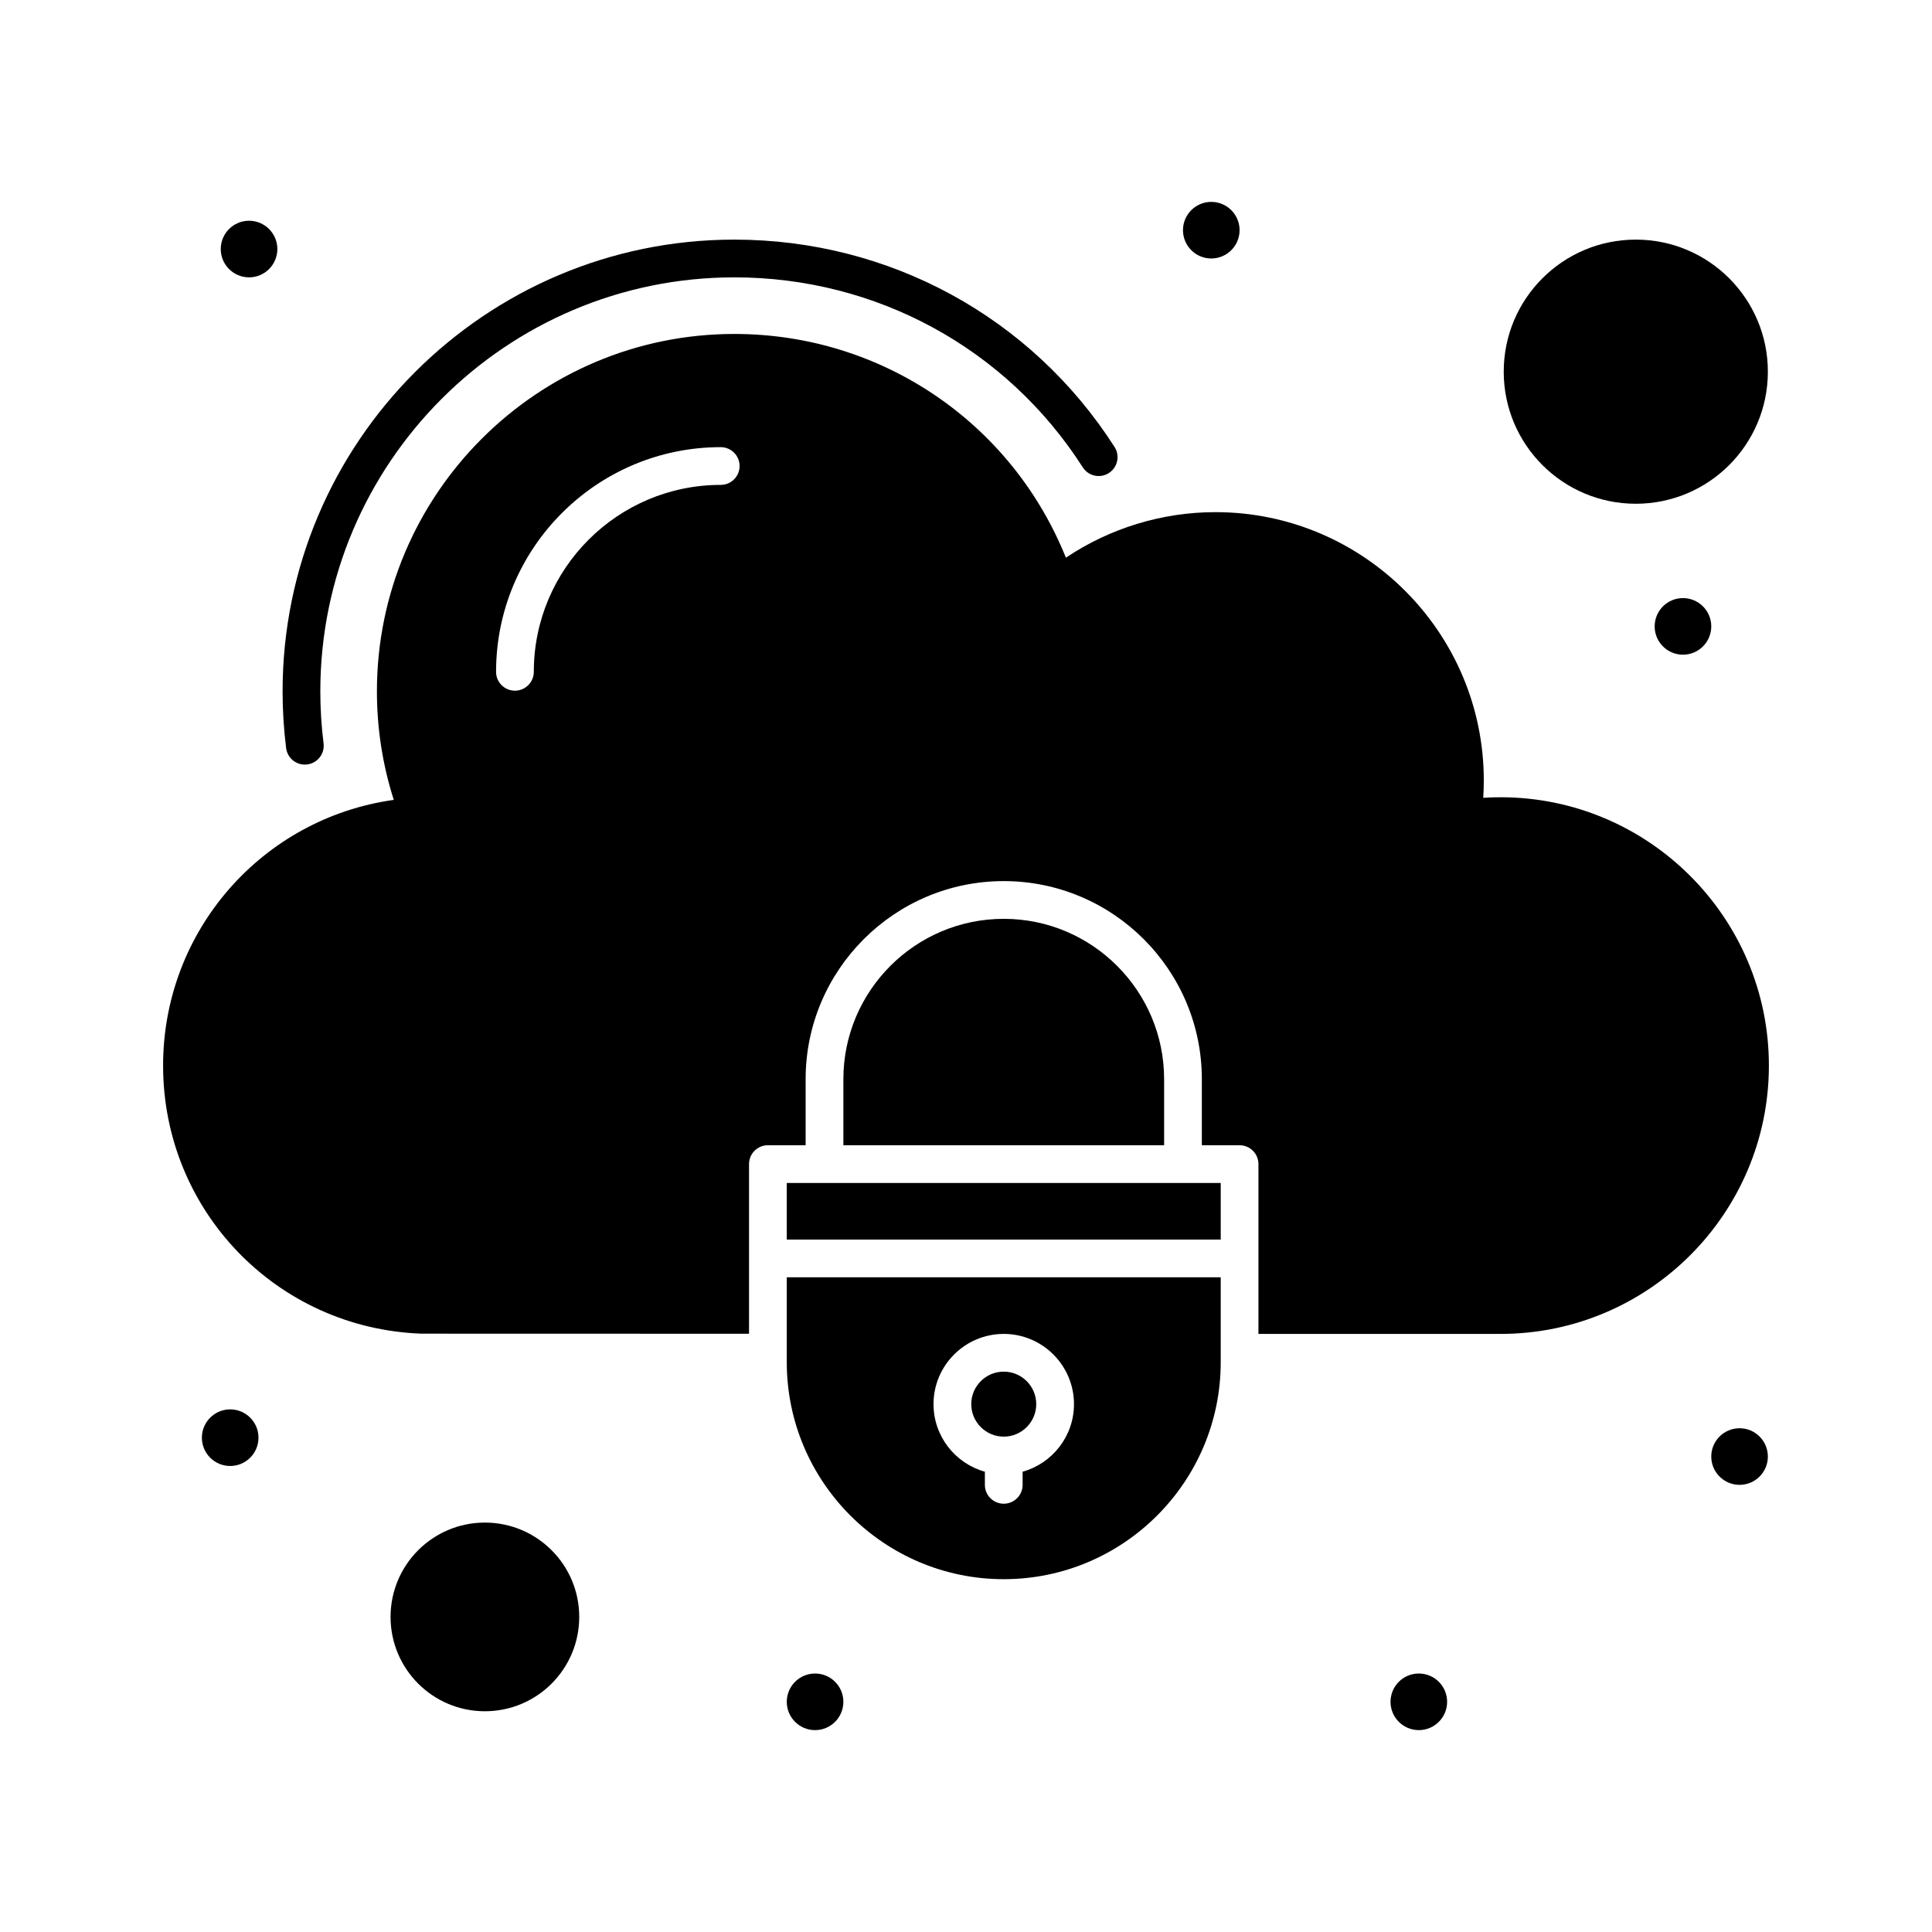
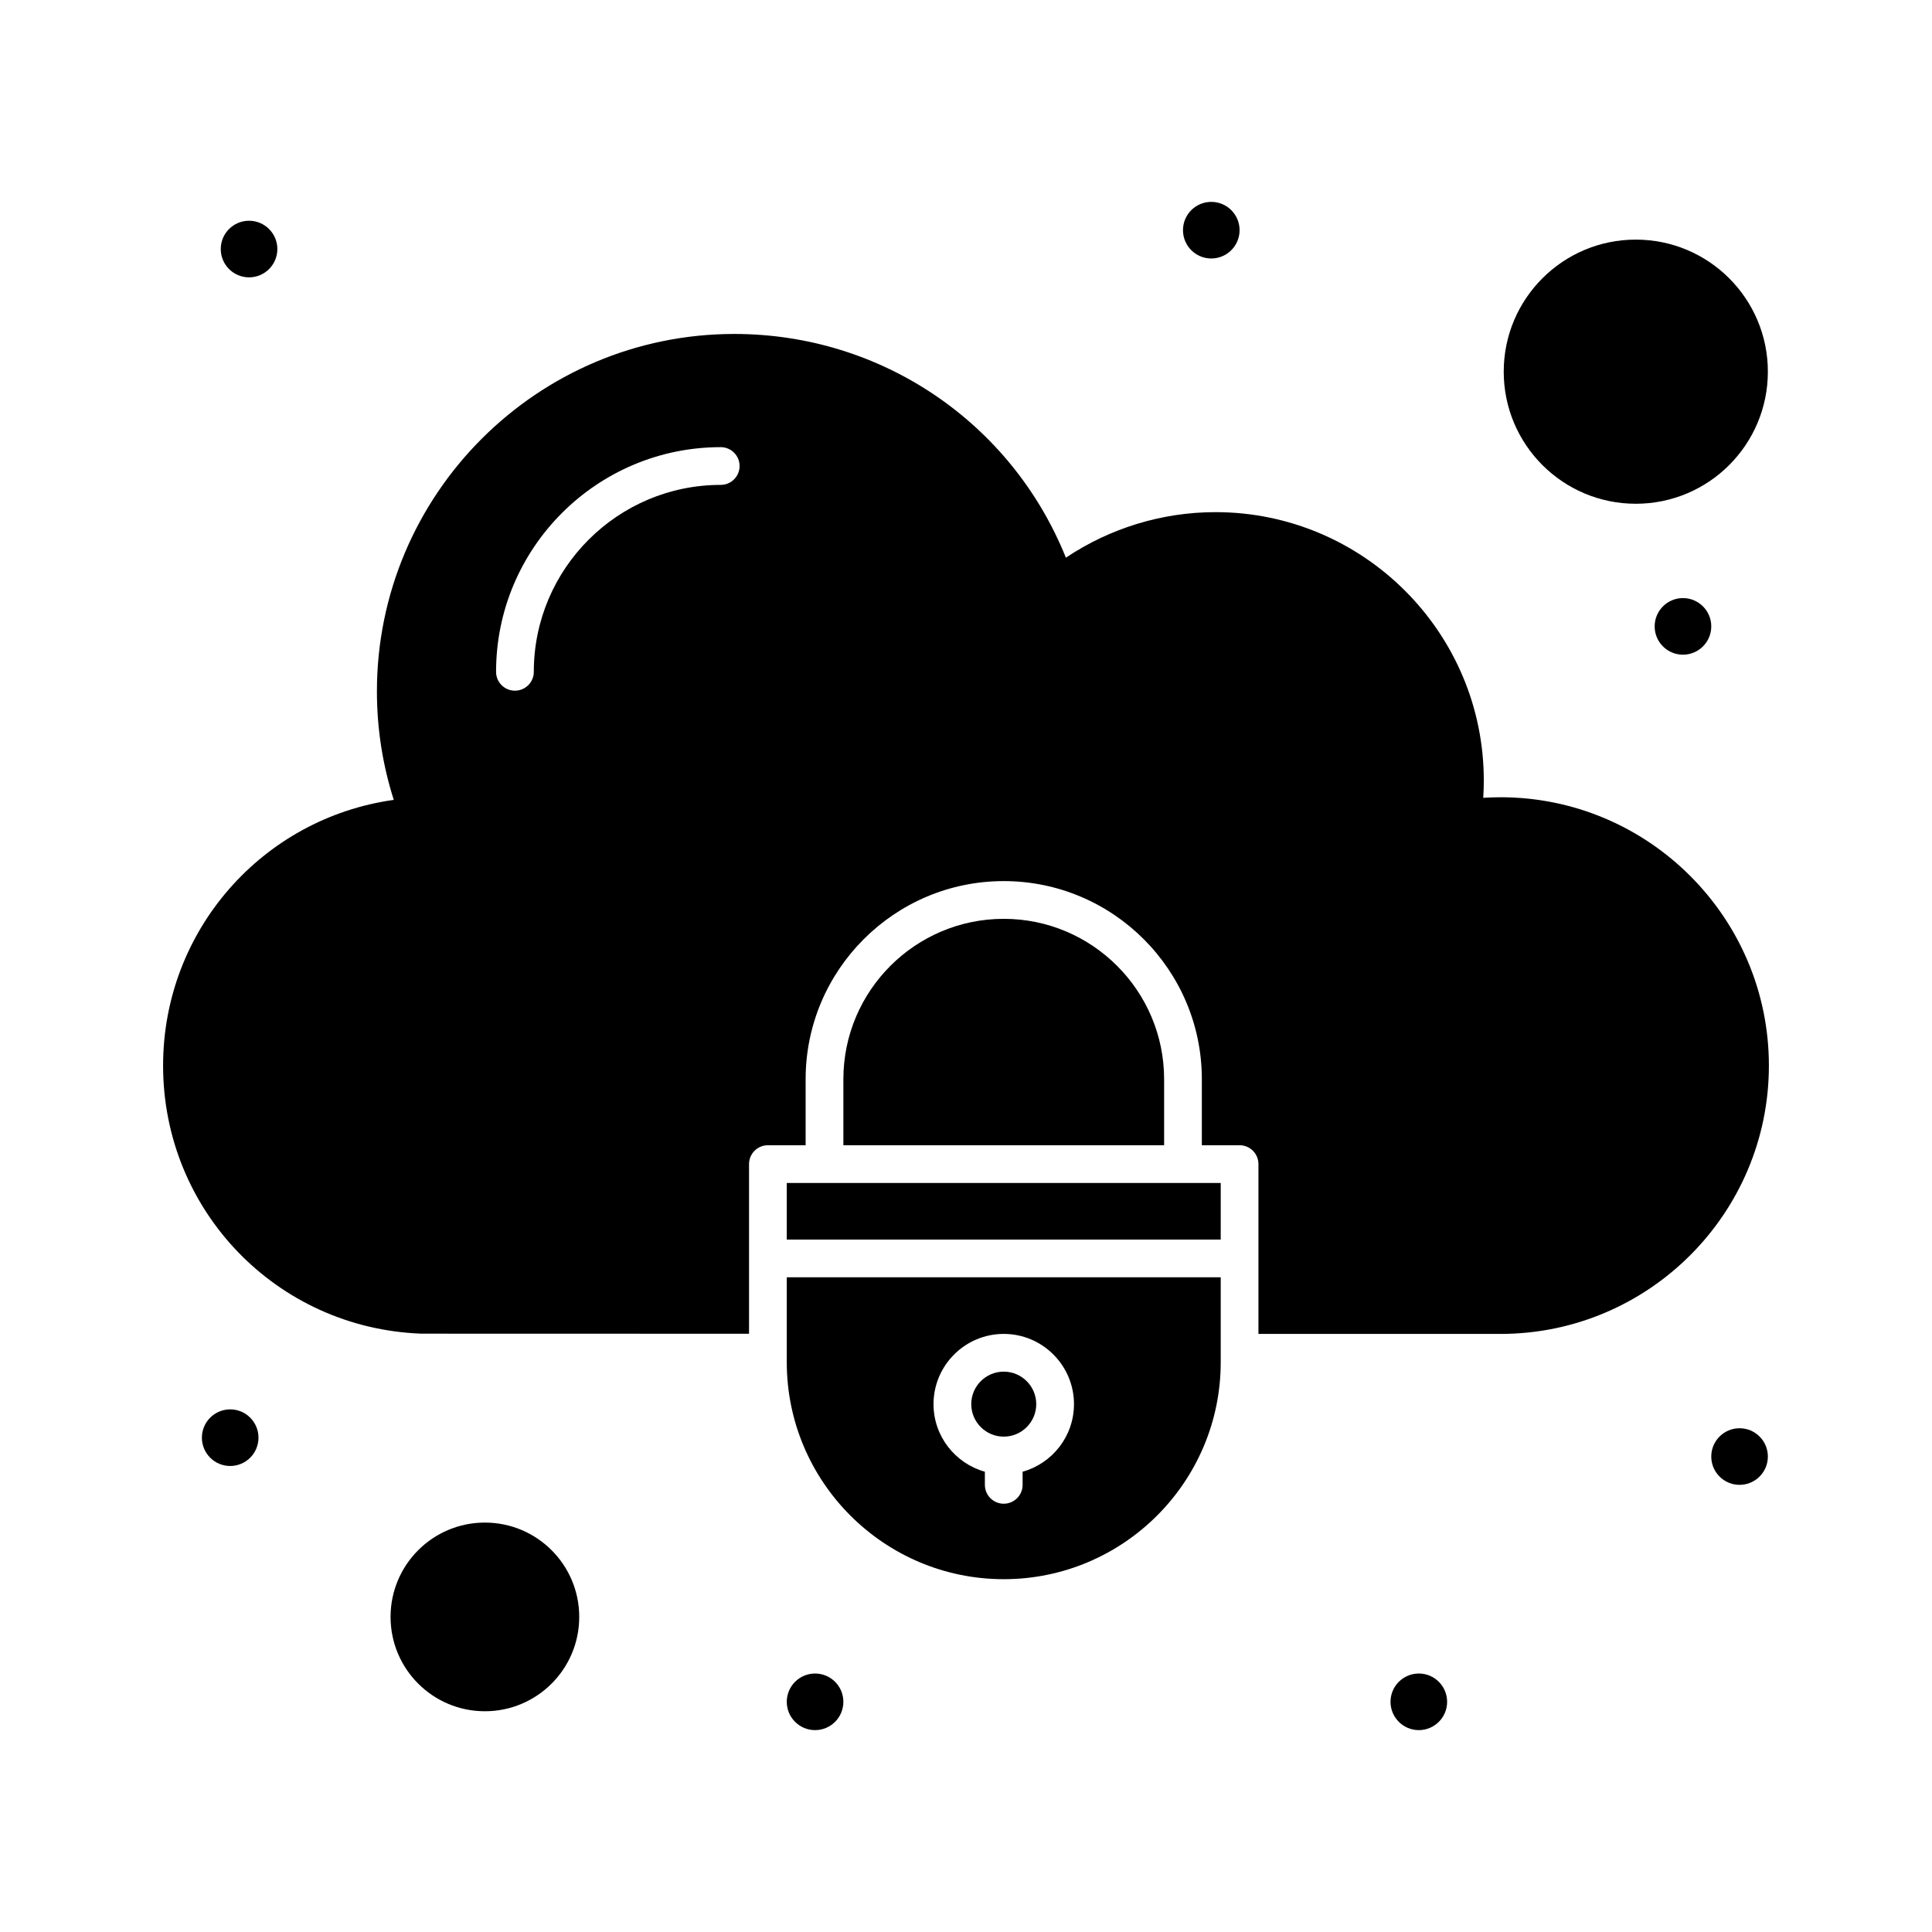
<svg xmlns="http://www.w3.org/2000/svg" height="512" viewBox="0 0 512 512" width="512">
  <g id="_x33_95_x2C__Cloud_x2C__Lock_x2C__Padlock_x2C__Security">
    <g>
-       <path d="m80.782 202.625c.209 0 .42-.013.633-.04 2.739-.346 4.68-2.847 4.334-5.586-.57-4.525-.86-9.16-.86-13.776 0-60.501 49.222-109.722 109.723-109.722 37.632 0 72.15 18.821 92.336 50.347 1.49 2.326 4.582 3.003 6.907 1.515 2.325-1.489 3.004-4.582 1.515-6.907-22.034-34.412-59.701-54.956-100.759-54.956-66.015 0-119.723 53.707-119.723 119.722 0 5.033.316 10.088.939 15.028.32 2.527 2.473 4.375 4.955 4.375z" />
      <circle cx="433.502" cy="98.5" r="35" />
      <circle cx="128.502" cy="428.5" r="25" />
      <circle cx="446.002" cy="166" r="7.5" />
      <circle cx="461.002" cy="386" r="7.5" />
      <circle cx="376.002" cy="451" r="7.5" />
      <path d="m397.667 211.278c-1.527 0-3.061.05-4.593.148.099-1.531.148-3.064.148-4.592 0-39.21-31.9-71.111-71.11-71.111-14.142 0-27.978 4.247-39.639 12.07-14.354-35.735-48.84-59.292-87.862-59.292-52.23 0-94.723 42.492-94.723 94.722 0 9.822 1.501 19.466 4.469 28.754-34.776 4.852-61.135 34.589-61.135 70.413 0 38.36 30.014 69.566 68.33 71.042.063.003.127.004.19.004l86.76.023v-19.949c0-.003-.001-.007-.001-.01s.001-.007.001-.01v-24.99c0-2.762 2.238-5 5-5h10v-17.5c0-28.948 23.551-52.5 52.5-52.5 28.948 0 52.5 23.552 52.5 52.5v17.5h10c2.762 0 5 2.238 5 5v44.996l14.998.004h49.166c39.21 0 71.11-31.9 71.11-71.111.001-39.211-31.899-71.111-71.109-71.111zm-206.667-82.778c-27.315 0-49.537 22.222-49.537 49.537 0 2.761-2.239 5-5 5-2.762 0-5-2.239-5-5 0-32.829 26.708-59.537 59.537-59.537 2.761 0 5 2.239 5 5s-2.239 5-5 5z" />
      <path d="m223.503 286c0-23.435 19.065-42.5 42.5-42.5s42.5 19.065 42.5 42.5v17.5h-85z" />
      <path d="m218.503 313.5h95 10v15h-115v-15z" />
      <g>
        <path d="m266.003 363.499c-4.749 0-8.611 3.863-8.611 8.612 0 4.748 3.862 8.611 8.611 8.611s8.612-3.863 8.612-8.611c0-4.749-3.863-8.612-8.612-8.612z" />
        <path d="m208.503 338.5v22.5c0 31.706 25.794 57.5 57.5 57.5s57.5-25.794 57.5-57.5v-22.5zm62.5 51.521v3.479c0 2.762-2.238 5-5 5s-5-2.238-5-5v-3.479c-7.839-2.191-13.612-9.381-13.612-17.909 0-10.263 8.35-18.612 18.612-18.612s18.612 8.35 18.612 18.612c0 8.528-5.773 15.717-13.612 17.909z" />
      </g>
      <circle cx="216.002" cy="451" r="7.5" />
      <circle cx="321.002" cy="61" r="7.5" />
      <circle cx="66.002" cy="66" r="7.5" />
      <circle cx="61.002" cy="381" r="7.5" />
    </g>
  </g>
</svg>